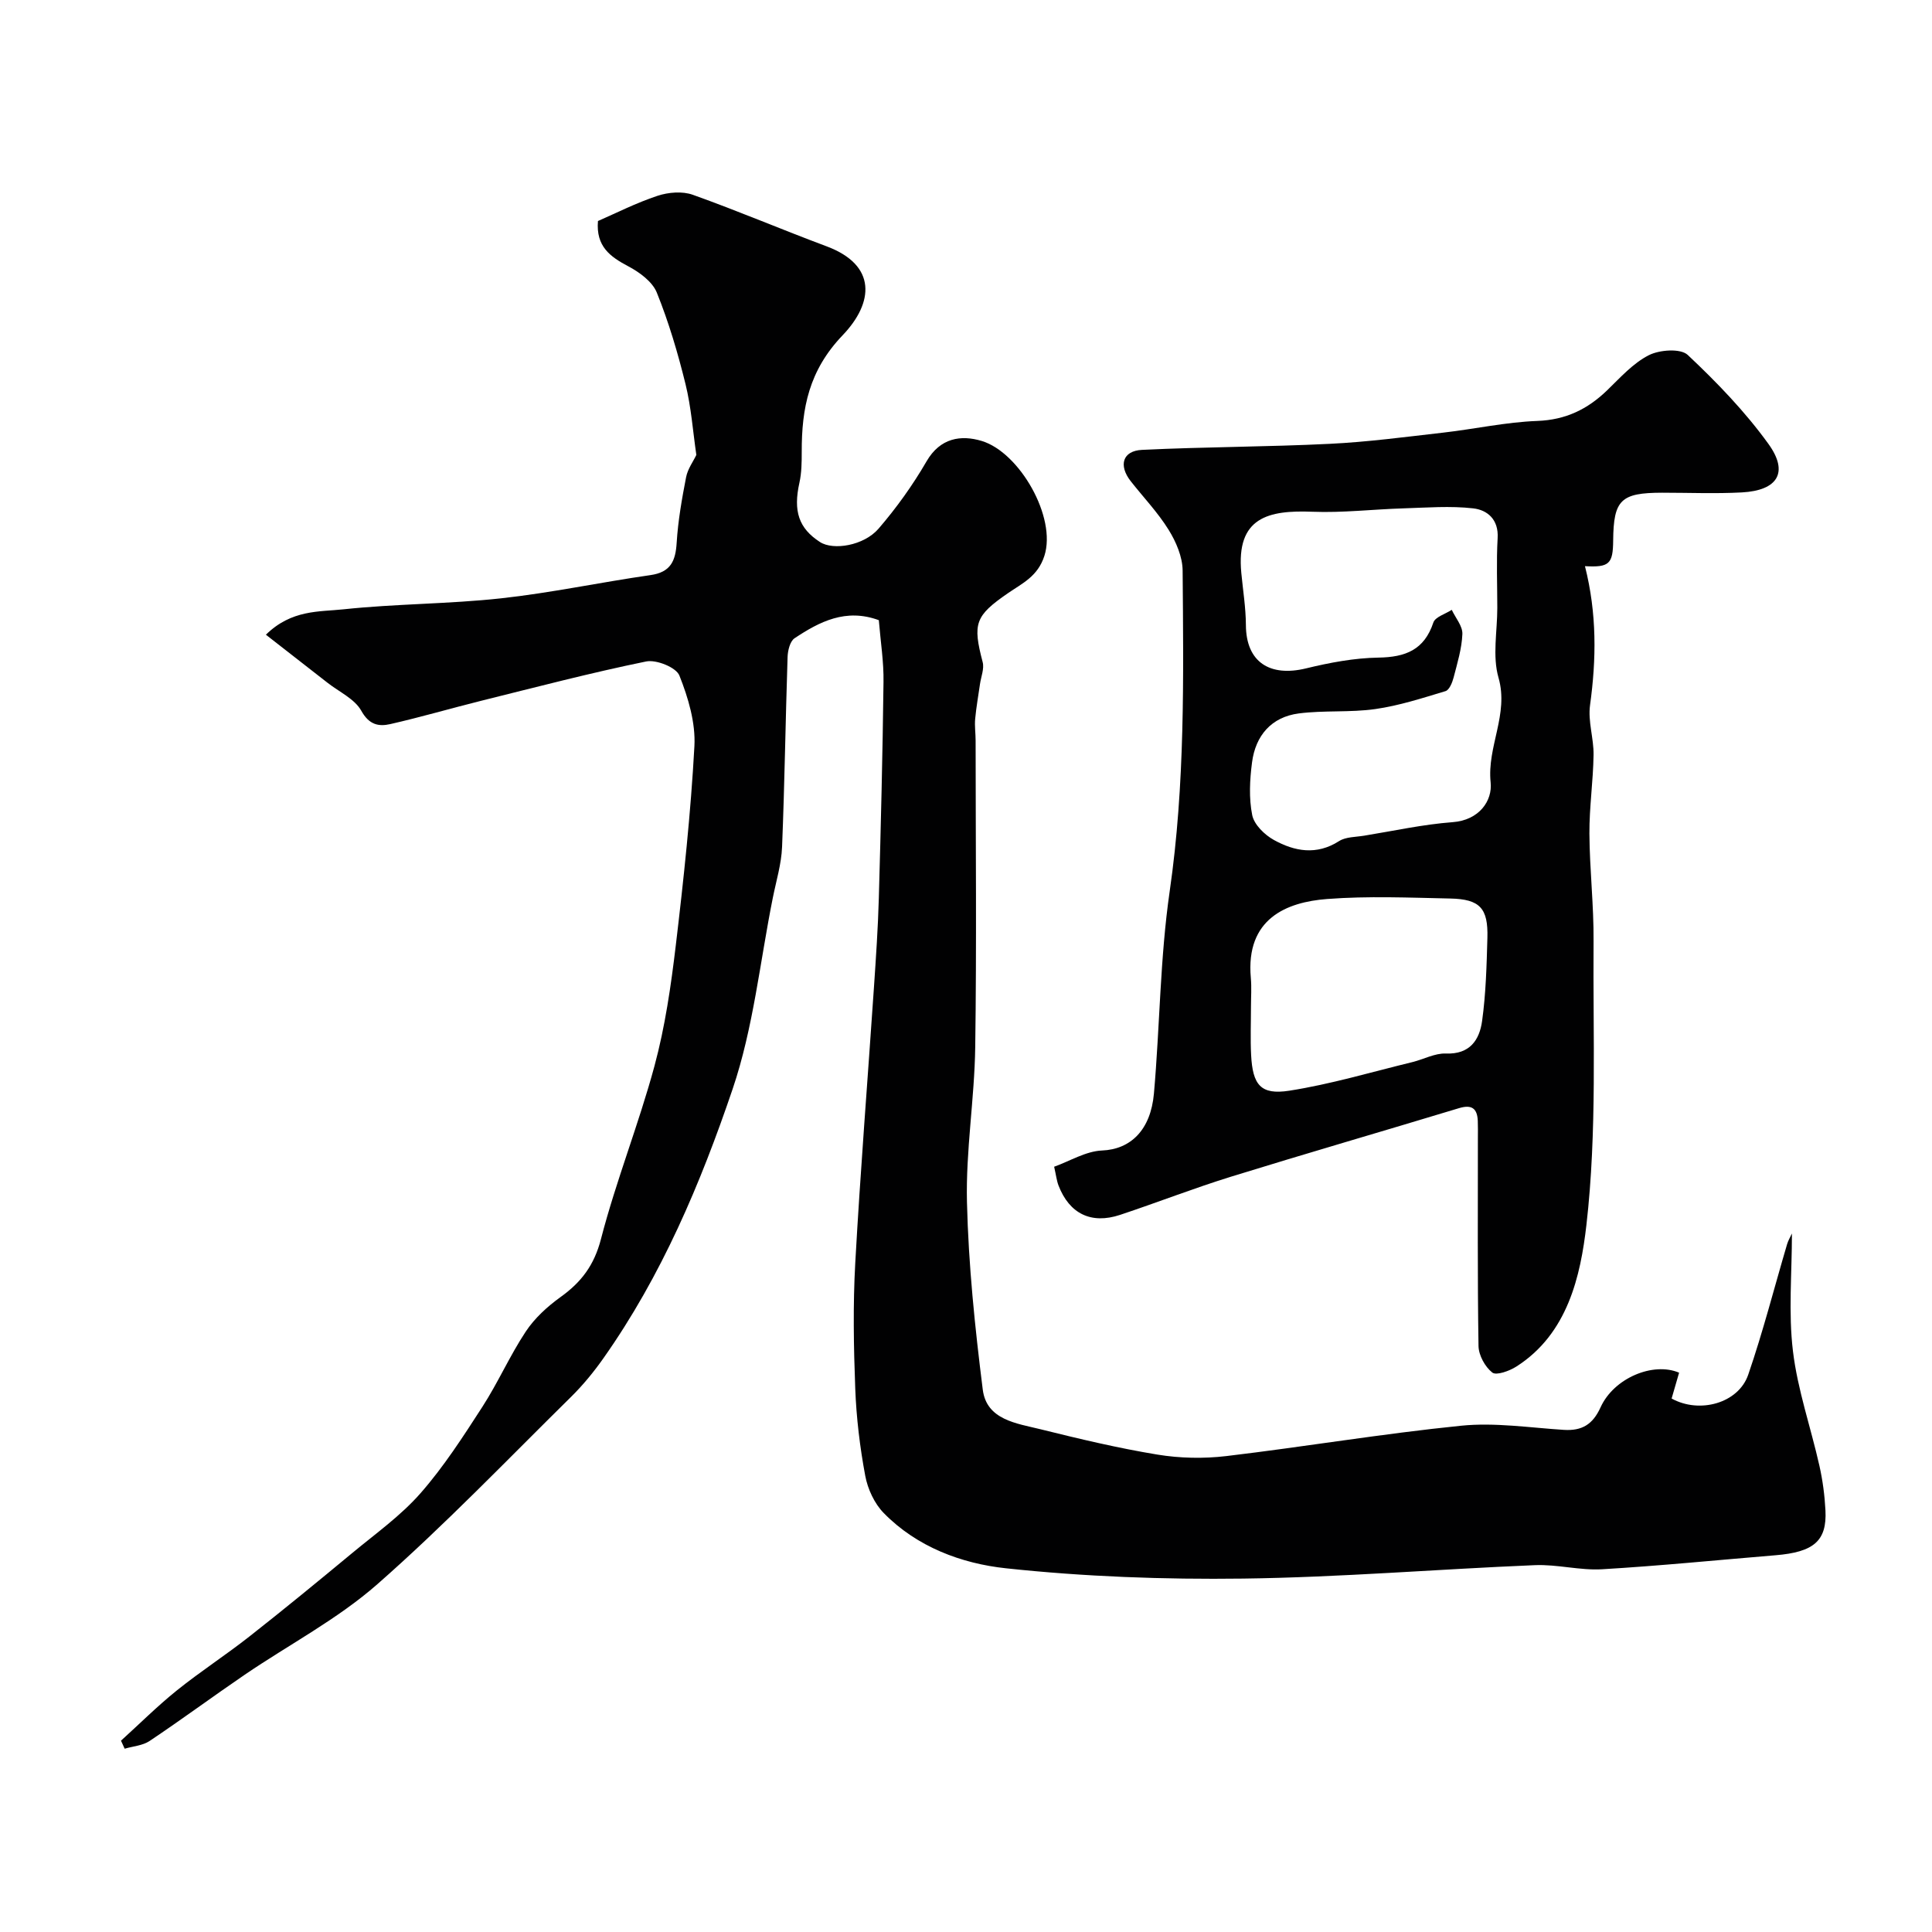
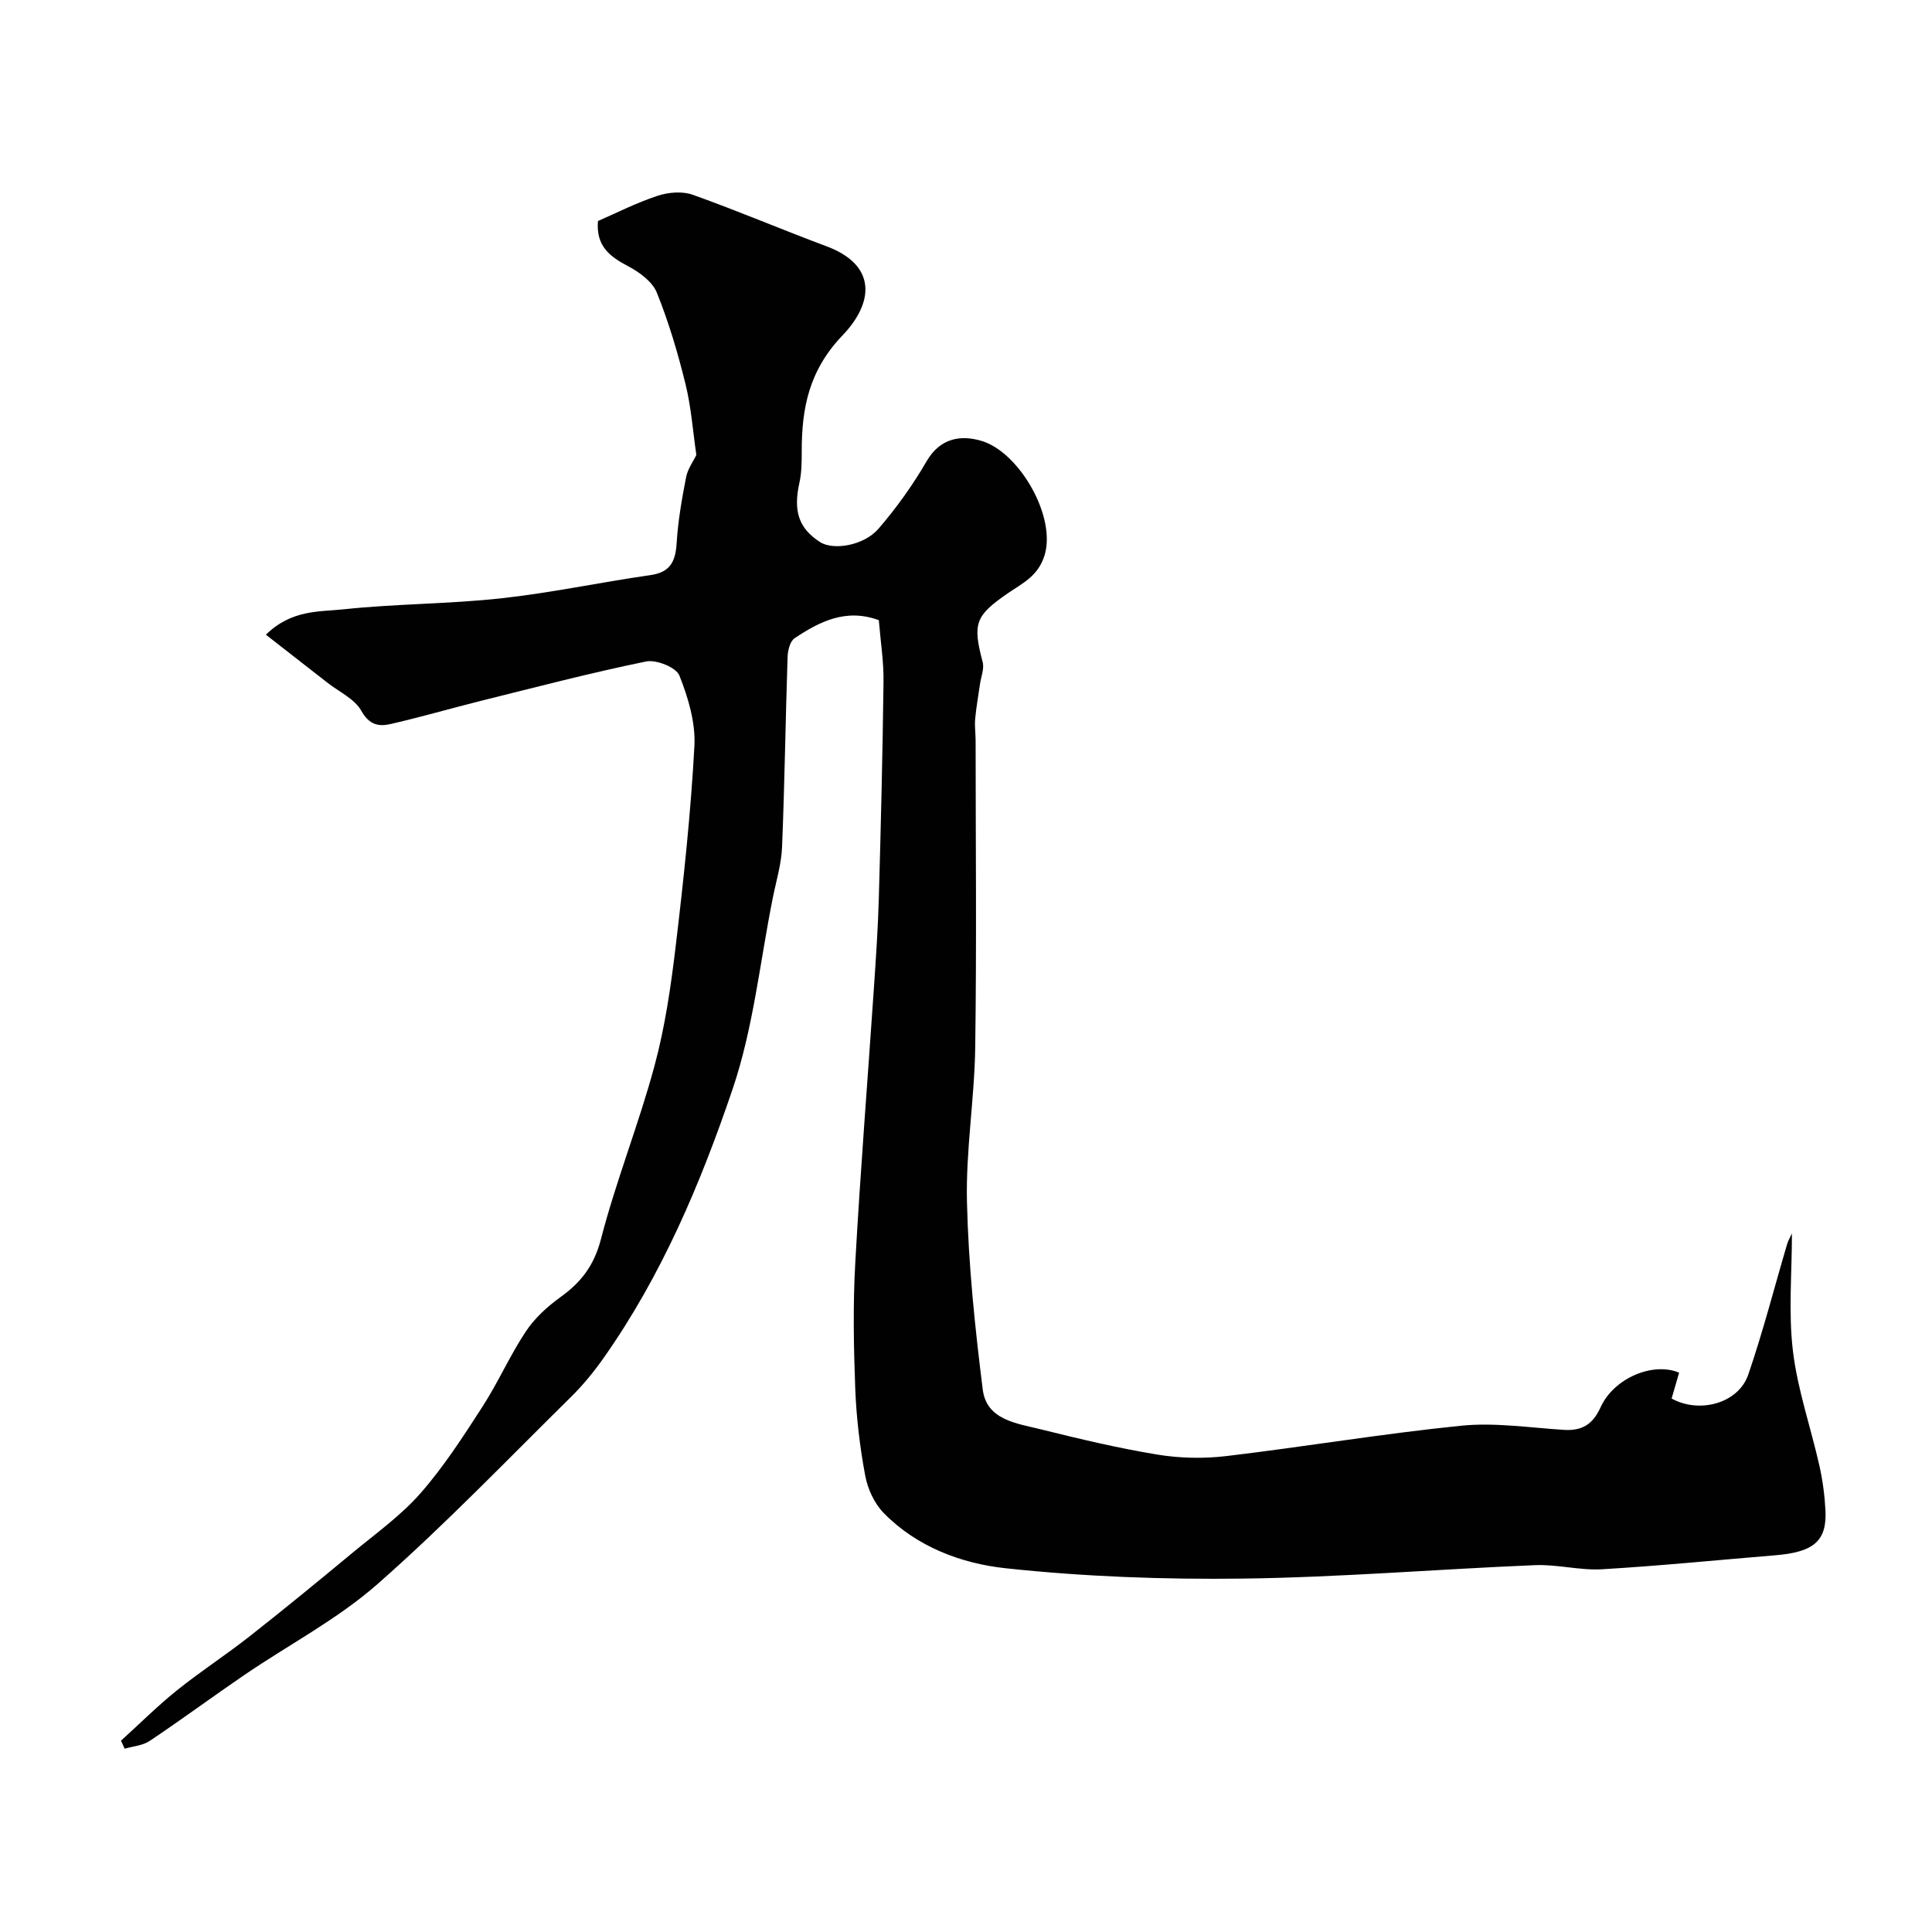
<svg xmlns="http://www.w3.org/2000/svg" enable-background="new 0 0 400 400" viewBox="0 0 400 400">
  <g fill="#010102">
    <path d="m181.95 128.4c-6.82-2.51-12.27.3-17.44 3.74-.95.63-1.41 2.55-1.45 3.9-.43 13.1-.61 26.2-1.14 39.3-.14 3.54-1.22 7.05-1.92 10.56-2.66 13.23-4.02 26.9-8.32 39.58-6.63 19.55-14.72 38.69-26.77 55.76-1.98 2.81-4.2 5.52-6.65 7.94-13.26 13.06-26.16 26.54-40.13 38.81-8.26 7.26-18.3 12.5-27.47 18.75-6.6 4.5-13.03 9.26-19.67 13.7-1.44.97-3.44 1.1-5.18 1.61-.25-.55-.51-1.11-.76-1.66 3.85-3.49 7.54-7.17 11.58-10.42 4.83-3.88 10.06-7.27 14.94-11.1 7.22-5.67 14.32-11.5 21.39-17.36 4.81-3.99 10.01-7.69 14.09-12.34 4.82-5.49 8.84-11.74 12.82-17.9 3.25-5.03 5.68-10.6 8.98-15.58 1.84-2.78 4.49-5.2 7.22-7.16 4.29-3.08 6.94-6.56 8.35-11.99 3.13-12.09 7.82-23.77 11.08-35.83 2.2-8.15 3.42-16.62 4.42-25.02 1.63-13.7 3.1-27.44 3.85-41.2.26-4.85-1.28-10.03-3.11-14.63-.67-1.69-4.78-3.34-6.88-2.91-11.45 2.34-22.77 5.31-34.12 8.13-6.3 1.57-12.54 3.4-18.87 4.84-2.39.54-4.37.15-5.98-2.75-1.37-2.47-4.59-3.92-7-5.81-4.11-3.22-8.23-6.42-12.76-9.95 5.32-5.22 11.03-4.72 16.09-5.26 10.81-1.15 21.76-1.09 32.57-2.27 10.37-1.13 20.62-3.33 30.96-4.81 4.21-.6 5.2-2.94 5.43-6.73.28-4.54 1.08-9.07 1.95-13.55.33-1.71 1.48-3.25 2.12-4.6-.71-4.85-1.06-9.86-2.24-14.66-1.58-6.42-3.47-12.82-5.94-18.94-.92-2.28-3.59-4.23-5.92-5.46-3.72-1.97-6.71-4.09-6.27-9.37 3.72-1.62 7.92-3.76 12.33-5.22 2.24-.74 5.15-.99 7.31-.21 9.32 3.32 18.43 7.21 27.7 10.67 10.42 3.89 9.79 11.65 3.32 18.41-6.98 7.29-8.49 15.08-8.47 24.13 0 2.14-.02 4.34-.48 6.41-1.3 5.86-.16 9.42 4.27 12.28 2.74 1.76 9.07.76 12.12-2.78 3.71-4.31 7.08-9.01 9.93-13.93 2.83-4.89 7.16-5.52 11.44-4.22 7.81 2.37 15.53 15.79 12.96 23.78-1.37 4.27-4.57 5.68-7.57 7.75-6.78 4.68-7.31 6.26-5.21 14.25.36 1.36-.33 3.01-.55 4.52-.34 2.41-.78 4.81-1 7.23-.14 1.48.09 2.99.09 4.48.01 21.16.22 42.33-.08 63.49-.15 10.71-1.97 21.42-1.71 32.1.31 12.96 1.65 25.93 3.27 38.8.79 6.29 7.02 6.99 11.95 8.21 8.02 1.99 16.07 3.91 24.22 5.25 4.64.76 9.55.86 14.22.31 16.24-1.93 32.39-4.65 48.65-6.29 7-.71 14.19.41 21.28.86 3.74.23 5.97-1.11 7.59-4.67 2.75-6.06 10.88-9.46 16.26-7.17-.52 1.78-1.04 3.58-1.55 5.35 5.78 3.2 13.83.98 15.86-4.93 3.06-8.89 5.39-18.03 8.06-27.06.22-.73.63-1.4.99-2.18 0 8.26-.75 16.41.21 24.35.96 8.02 3.7 15.81 5.48 23.74.68 3.02 1.09 6.15 1.25 9.24.32 6.31-2.4 8.64-10.35 9.29-11.97.99-23.92 2.19-35.9 2.9-4.61.27-9.3-1.05-13.93-.85-20.14.83-40.26 2.52-60.4 2.78-16.36.21-32.82-.39-49.07-2.13-9.21-.98-18.44-4.41-25.32-11.44-1.93-1.97-3.32-4.97-3.83-7.71-1.11-5.94-1.84-12-2.07-18.04-.33-8.65-.48-17.35 0-25.99 1.06-19.09 2.59-38.14 3.88-57.22.41-6.1.83-12.2 1-18.3.42-14.93.79-29.87.97-44.8.07-4.1-.59-8.2-.97-12.8z" />
-     <path d="m328.15 117.22c2.49 9.84 2.36 19.25 1.05 28.79-.46 3.33.78 6.85.73 10.28-.08 5.44-.89 10.87-.86 16.3.05 7.44.92 14.87.86 22.3-.15 19.6.75 39.35-1.48 58.73-1.21 10.51-3.85 22.53-14.52 29.32-1.43.91-4.13 1.89-4.97 1.23-1.5-1.18-2.82-3.58-2.85-5.5-.23-14.36-.12-28.73-.13-43.1 0-1.17.03-2.33-.02-3.5-.11-2.63-1.29-3.43-3.91-2.63-15.71 4.76-31.47 9.32-47.15 14.17-7.74 2.4-15.31 5.36-23.01 7.92-5.97 1.98-10.48-.24-12.73-6.07-.39-1.02-.51-2.14-.91-3.9 3.27-1.17 6.55-3.22 9.91-3.36 5.91-.24 10.08-4.22 10.75-11.81 1.23-13.94 1.26-28.03 3.26-41.85 3.2-22.1 2.86-44.24 2.68-66.41-.02-2.84-1.36-5.96-2.9-8.44-2.23-3.6-5.22-6.72-7.85-10.07-2.56-3.27-1.69-6.29 2.36-6.48 12.94-.63 25.91-.61 38.85-1.25 7.85-.38 15.68-1.43 23.5-2.32 6.5-.74 12.96-2.18 19.48-2.42 5.87-.22 10.38-2.41 14.44-6.33 2.72-2.63 5.37-5.62 8.64-7.28 2.22-1.13 6.58-1.44 8.05-.06 6.03 5.67 11.88 11.73 16.71 18.42 4.27 5.91 1.93 9.65-5.5 10.05-5.48.29-10.99.06-16.49.06-8.57.01-10.07 1.48-10.15 9.88-.04 4.87-.8 5.61-5.84 5.33zm-18.15 8.66c0-4.83-.21-9.66.07-14.47.23-3.88-2.14-5.83-5.07-6.16-4.75-.54-9.61-.15-14.42 0-6.3.19-12.6.95-18.88.7-9.05-.35-15.81 1.11-14.7 12.67.34 3.59.93 7.18.95 10.78.03 7.7 4.97 10.8 12.46 8.98 4.89-1.19 9.97-2.15 14.98-2.23 5.59-.09 9.48-1.58 11.37-7.26.39-1.17 2.5-1.77 3.81-2.63.78 1.67 2.26 3.36 2.2 5-.12 3.03-1.05 6.05-1.82 9.03-.27 1.04-.89 2.56-1.67 2.8-4.78 1.44-9.6 3.01-14.52 3.71-5.23.75-10.63.23-15.87.91-5.66.74-8.95 4.58-9.67 10.14-.47 3.6-.67 7.41.04 10.92.4 1.97 2.57 4.08 4.49 5.14 4.29 2.37 8.84 3.21 13.49.23 1.4-.89 3.43-.83 5.19-1.12 6.1-.99 12.19-2.34 18.33-2.8 5.53-.41 8.26-4.47 7.86-8.23-.78-7.42 3.81-14.08 1.63-21.68-1.29-4.48-.25-9.61-.25-14.43zm-51 82.57c0 3.32-.14 6.66.03 9.97.32 6.19 1.97 8.32 7.89 7.4 8.59-1.34 17-3.86 25.48-5.92 2.34-.57 4.67-1.87 6.96-1.78 4.97.2 6.95-2.83 7.49-6.72.79-5.69.94-11.48 1.1-17.24.17-6.12-1.55-8-7.68-8.13-8.51-.18-17.06-.55-25.52.1-8.38.64-16.88 4.06-15.78 16.33.18 1.99.03 4 .03 5.99z" />
  </g>
</svg>